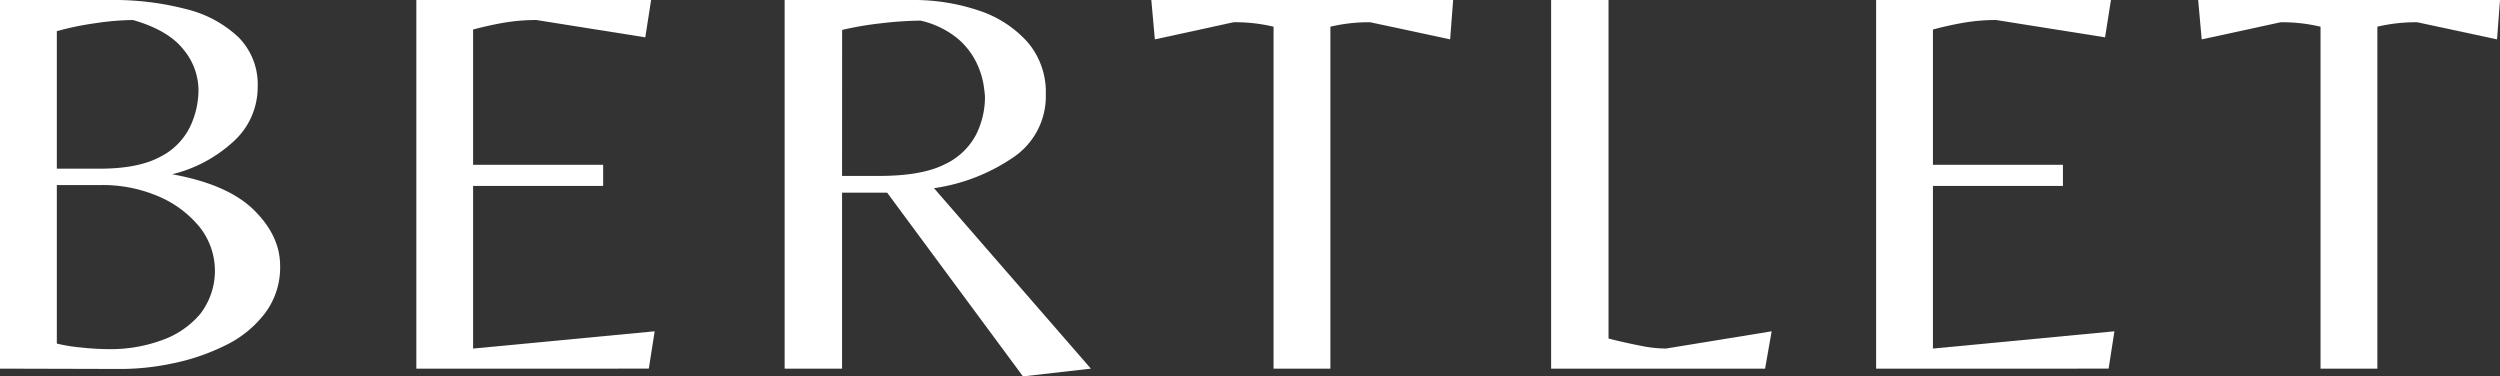
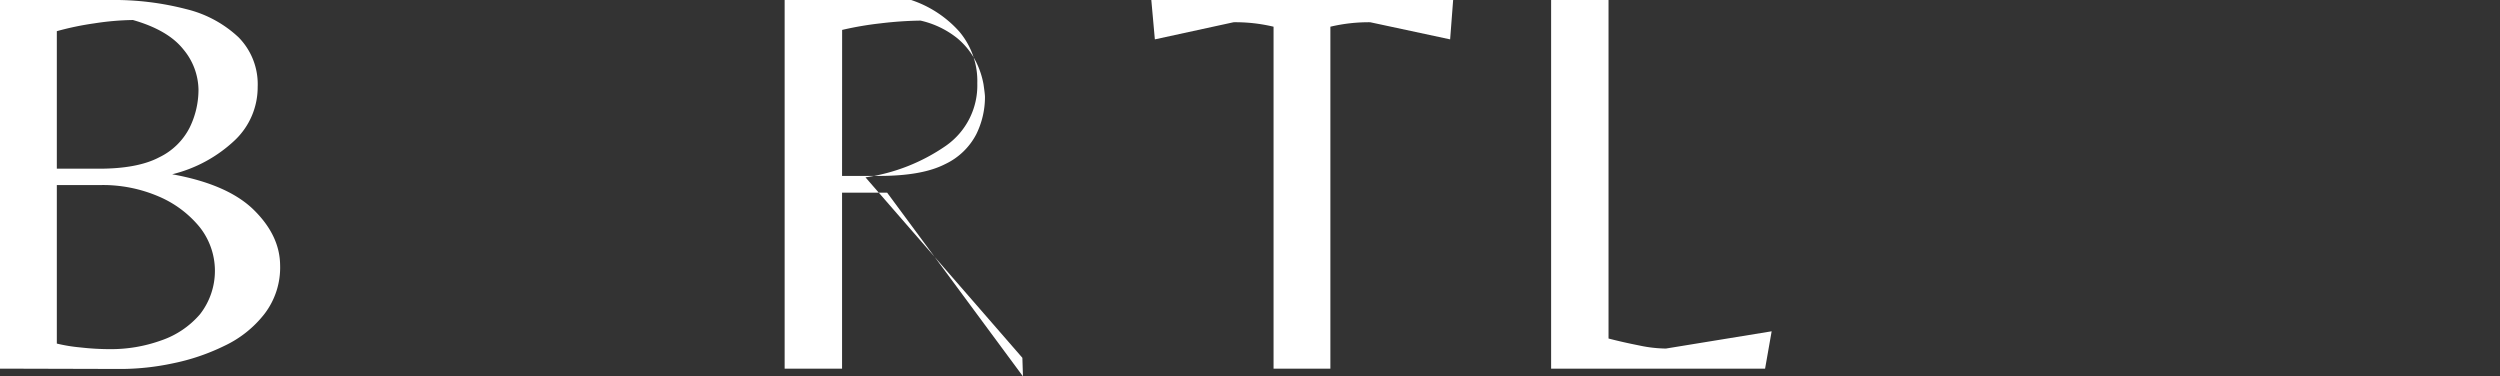
<svg xmlns="http://www.w3.org/2000/svg" viewBox="0 0 381 57.36">
  <rect x="0" y="0" width="381" height="57.36" fill="#333333" stroke="none" />
  <defs>
    <style>.cls-1{fill:#fff;}</style>
  </defs>
  <g id="Capa_2" data-name="Capa 2">
    <g id="Capa_1-2" data-name="Capa 1">
      <g id="Capa_2-2" data-name="Capa 2">
        <g id="Capa_1-2-2" data-name="Capa 1-2">
          <path class="cls-1" d="M0,56.18V0H16.87A43.66,43.66,0,0,1,28.42,1.4a17.73,17.73,0,0,1,7.94,4.29,10.17,10.17,0,0,1,2.91,7.55,11.13,11.13,0,0,1-3.49,8.14,21.21,21.21,0,0,1-9.54,5.18Q34.72,28.09,38.69,32t4,8.44a11.6,11.6,0,0,1-2.37,7.38,16.77,16.77,0,0,1-6.11,4.88,32.45,32.45,0,0,1-7.9,2.68,38.51,38.51,0,0,1-7.72.85ZM8.66,25.71h6.42c3.93,0,7-.58,9.19-1.74a10.1,10.1,0,0,0,4.64-4.54,13.1,13.1,0,0,0,1.34-5.77,9.79,9.79,0,0,0-2.32-6.15Q25.6,4.58,20.26,3.05a41.56,41.56,0,0,0-5.89.51A44.53,44.53,0,0,0,8.66,4.75Zm8.12,27.5a22.57,22.57,0,0,0,7.76-1.32,13.55,13.55,0,0,0,5.94-4,10.74,10.74,0,0,0-.05-13.28,16.29,16.29,0,0,0-6.25-4.67,21.52,21.52,0,0,0-8.74-1.74H8.66V52.36a24.48,24.48,0,0,0,3.61.59A40,40,0,0,0,16.78,53.21Z" />
-           <path class="cls-1" d="M63.45,56.18V0H99.23l-.89,5.69L81.74,3.05a29.94,29.94,0,0,0-4.82.39c-1.48.25-3.09.6-4.82,1.06V25.12H91.92v3.22H72.1V53.12l27.67-2.63-.89,5.69Z" />
-           <path class="cls-1" d="M155.9,57.36l-20.7-28h-6.87V56.18h-8.75V0h19.28A31.13,31.13,0,0,1,149.3,1.65a17,17,0,0,1,7.36,4.84,11.66,11.66,0,0,1,2.72,7.85,11.21,11.21,0,0,1-4.82,9.55,28.67,28.67,0,0,1-12.22,4.79l23.91,27.5ZM128.33,26.81H134q6.51,0,10-1.78a10.29,10.29,0,0,0,4.77-4.54,12.85,12.85,0,0,0,1.34-5.72c0-.29-.08-.92-.22-1.91a12.81,12.81,0,0,0-1.12-3.4,11.3,11.3,0,0,0-2.9-3.65,13.82,13.82,0,0,0-5.58-2.67,56.83,56.83,0,0,0-6.11.42,49.81,49.81,0,0,0-5.84,1Z" />
+           <path class="cls-1" d="M155.9,57.36l-20.7-28h-6.87V56.18h-8.75V0h19.28a17,17,0,0,1,7.36,4.84,11.66,11.66,0,0,1,2.72,7.85,11.21,11.21,0,0,1-4.82,9.55,28.67,28.67,0,0,1-12.22,4.79l23.91,27.5ZM128.33,26.81H134q6.51,0,10-1.78a10.29,10.29,0,0,0,4.77-4.54,12.85,12.85,0,0,0,1.34-5.72c0-.29-.08-.92-.22-1.91a12.81,12.81,0,0,0-1.12-3.4,11.3,11.3,0,0,0-2.9-3.65,13.82,13.82,0,0,0-5.58-2.67,56.83,56.83,0,0,0-6.11.42,49.81,49.81,0,0,0-5.84,1Z" />
          <path class="cls-1" d="M194.09,56.18V4.07A25,25,0,0,0,188,3.39L176,6l-.54-6h46L221,6,208.82,3.39a25.34,25.34,0,0,0-6.07.68V56.18Z" />
          <path class="cls-1" d="M236.39,56.18V0h8.75V51.59c1.54.4,3.11.75,4.68,1.06a20.46,20.46,0,0,0,4.06.47L270,50.49l-1,5.69Z" />
-           <path class="cls-1" d="M285.92,56.18V0h35.79l-.9,5.69-16.6-2.64a28.72,28.72,0,0,0-4.81.39c-1.49.25-3.1.6-4.82,1.06V25.12h19.81v3.22H294.58V53.12l27.66-2.63-.89,5.69Z" />
-           <path class="cls-1" d="M353.65,56.18V4.07a25.34,25.34,0,0,0-6.07-.68L335.54,6,335,0h46l-.45,6L368.38,3.39a25.34,25.34,0,0,0-6.07.68V56.18Z" />
        </g>
      </g>
    </g>
  </g>
</svg>